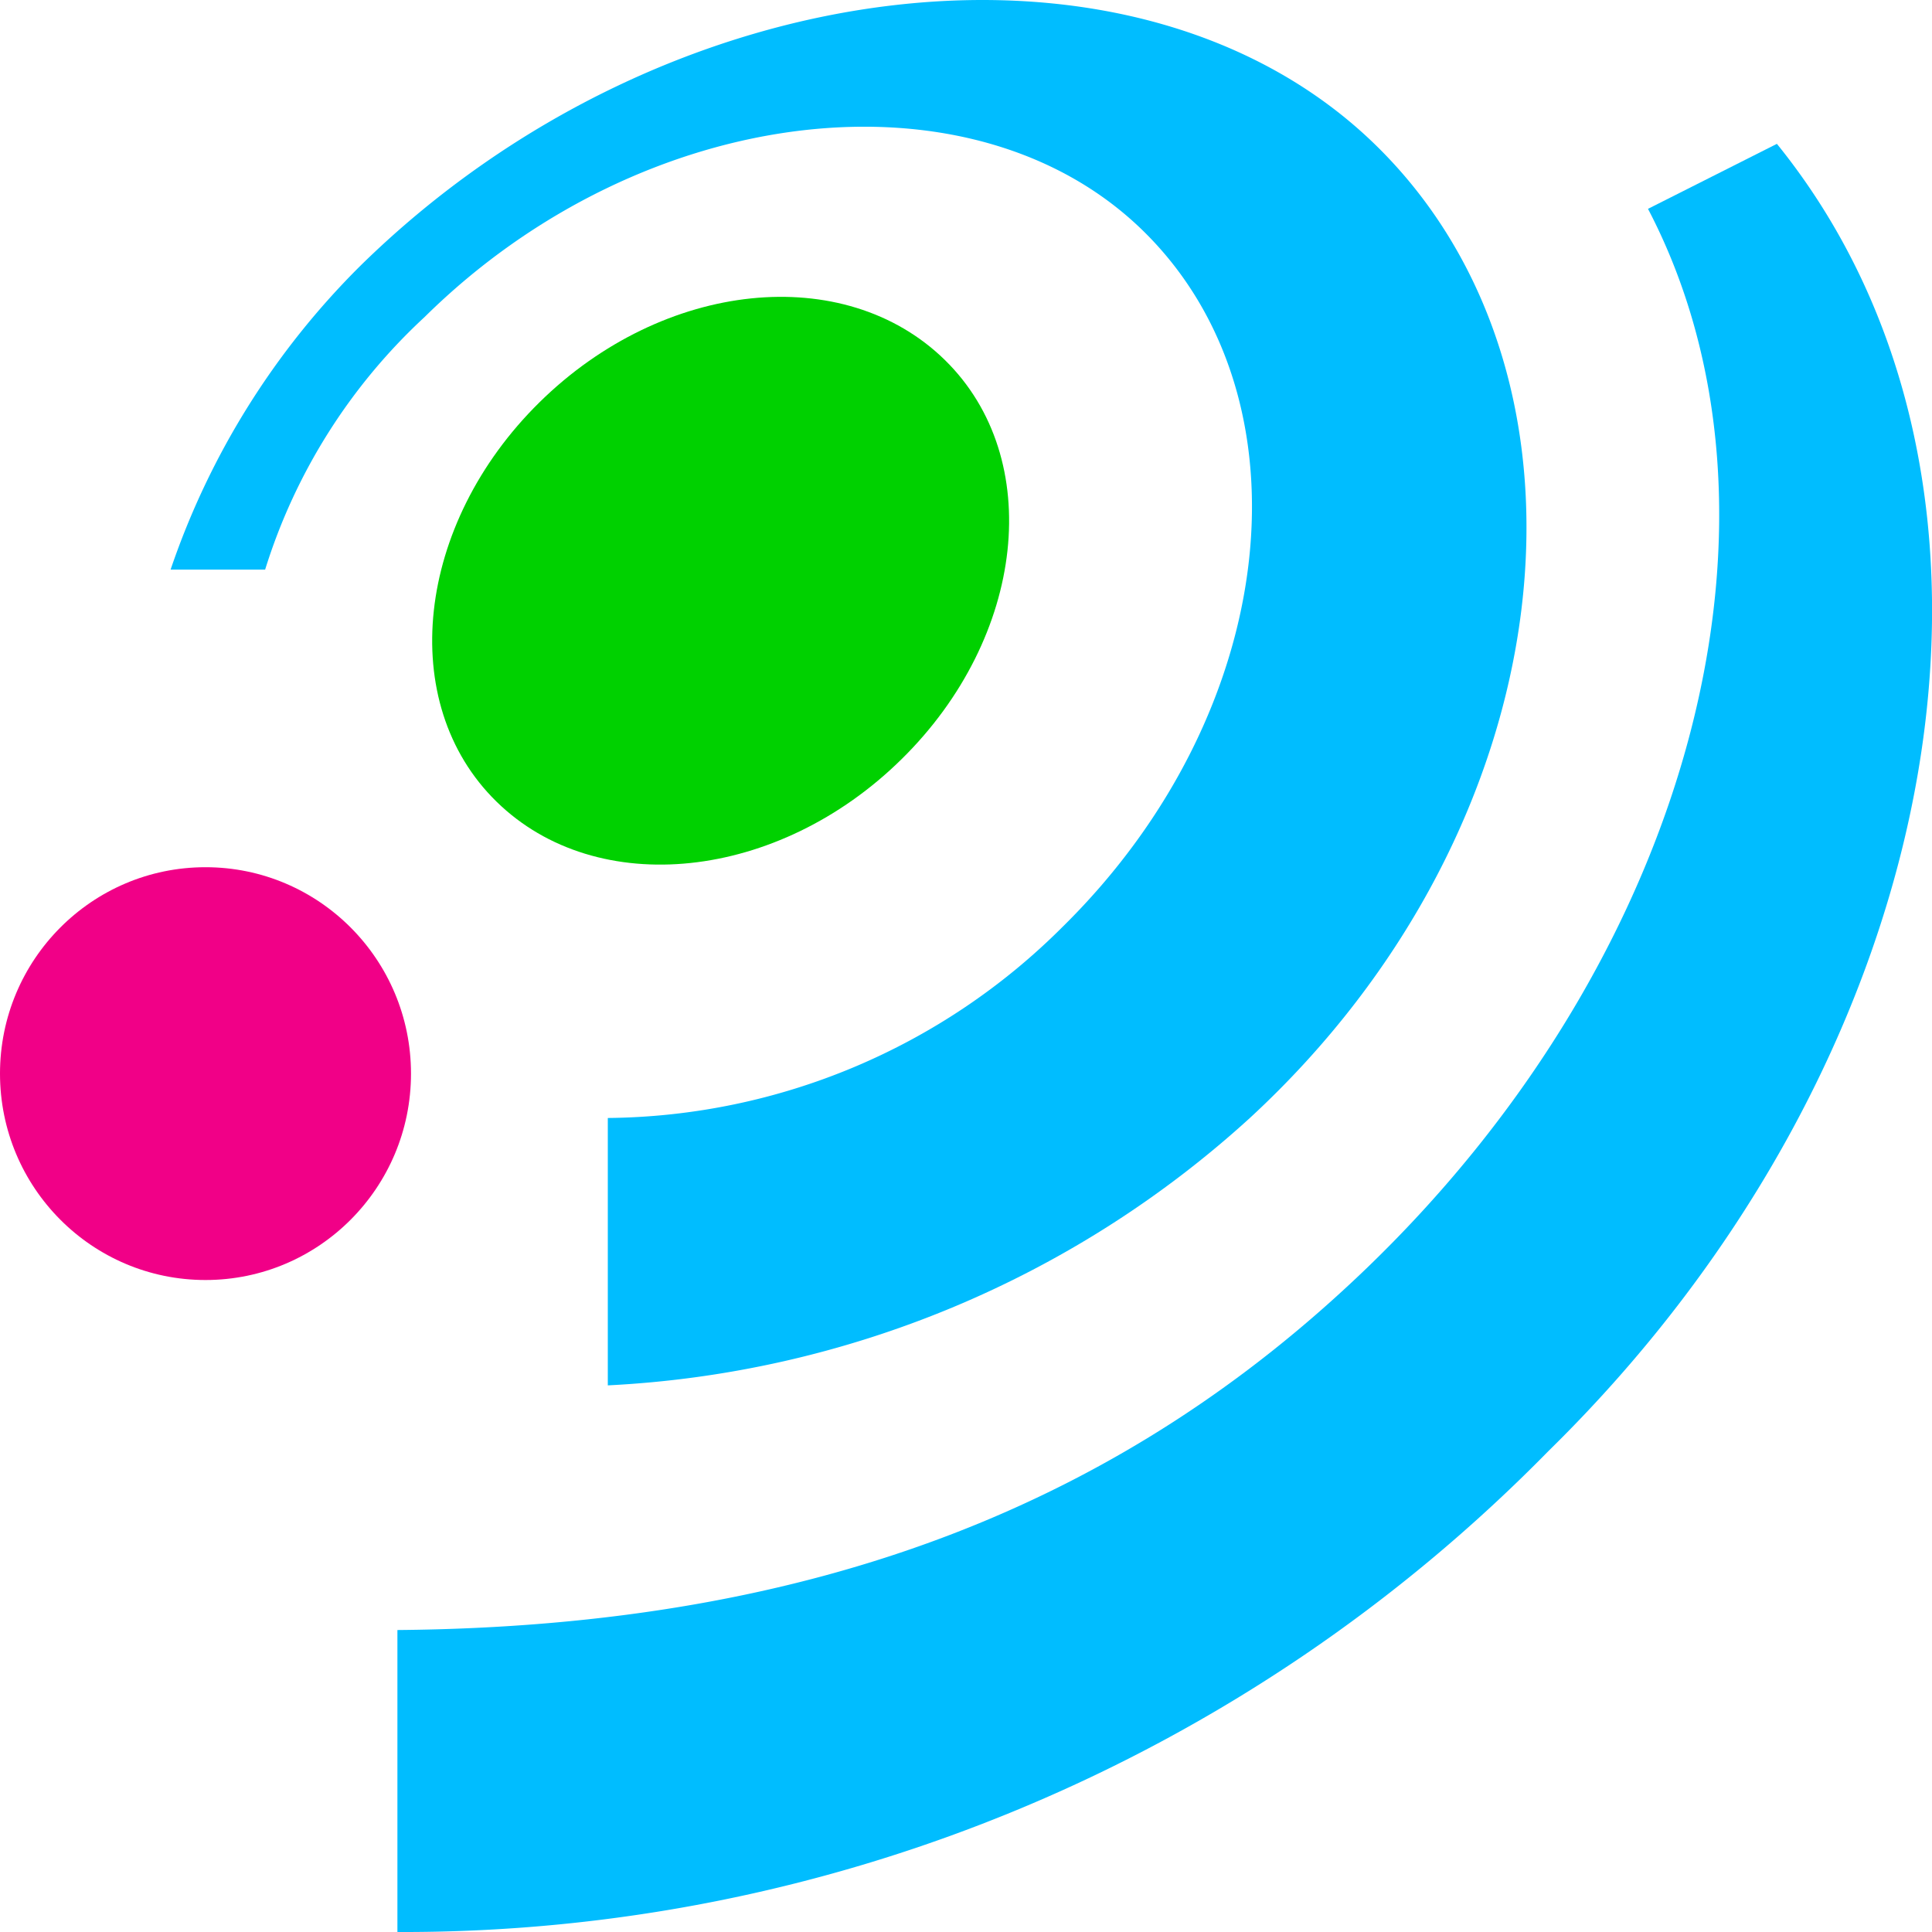
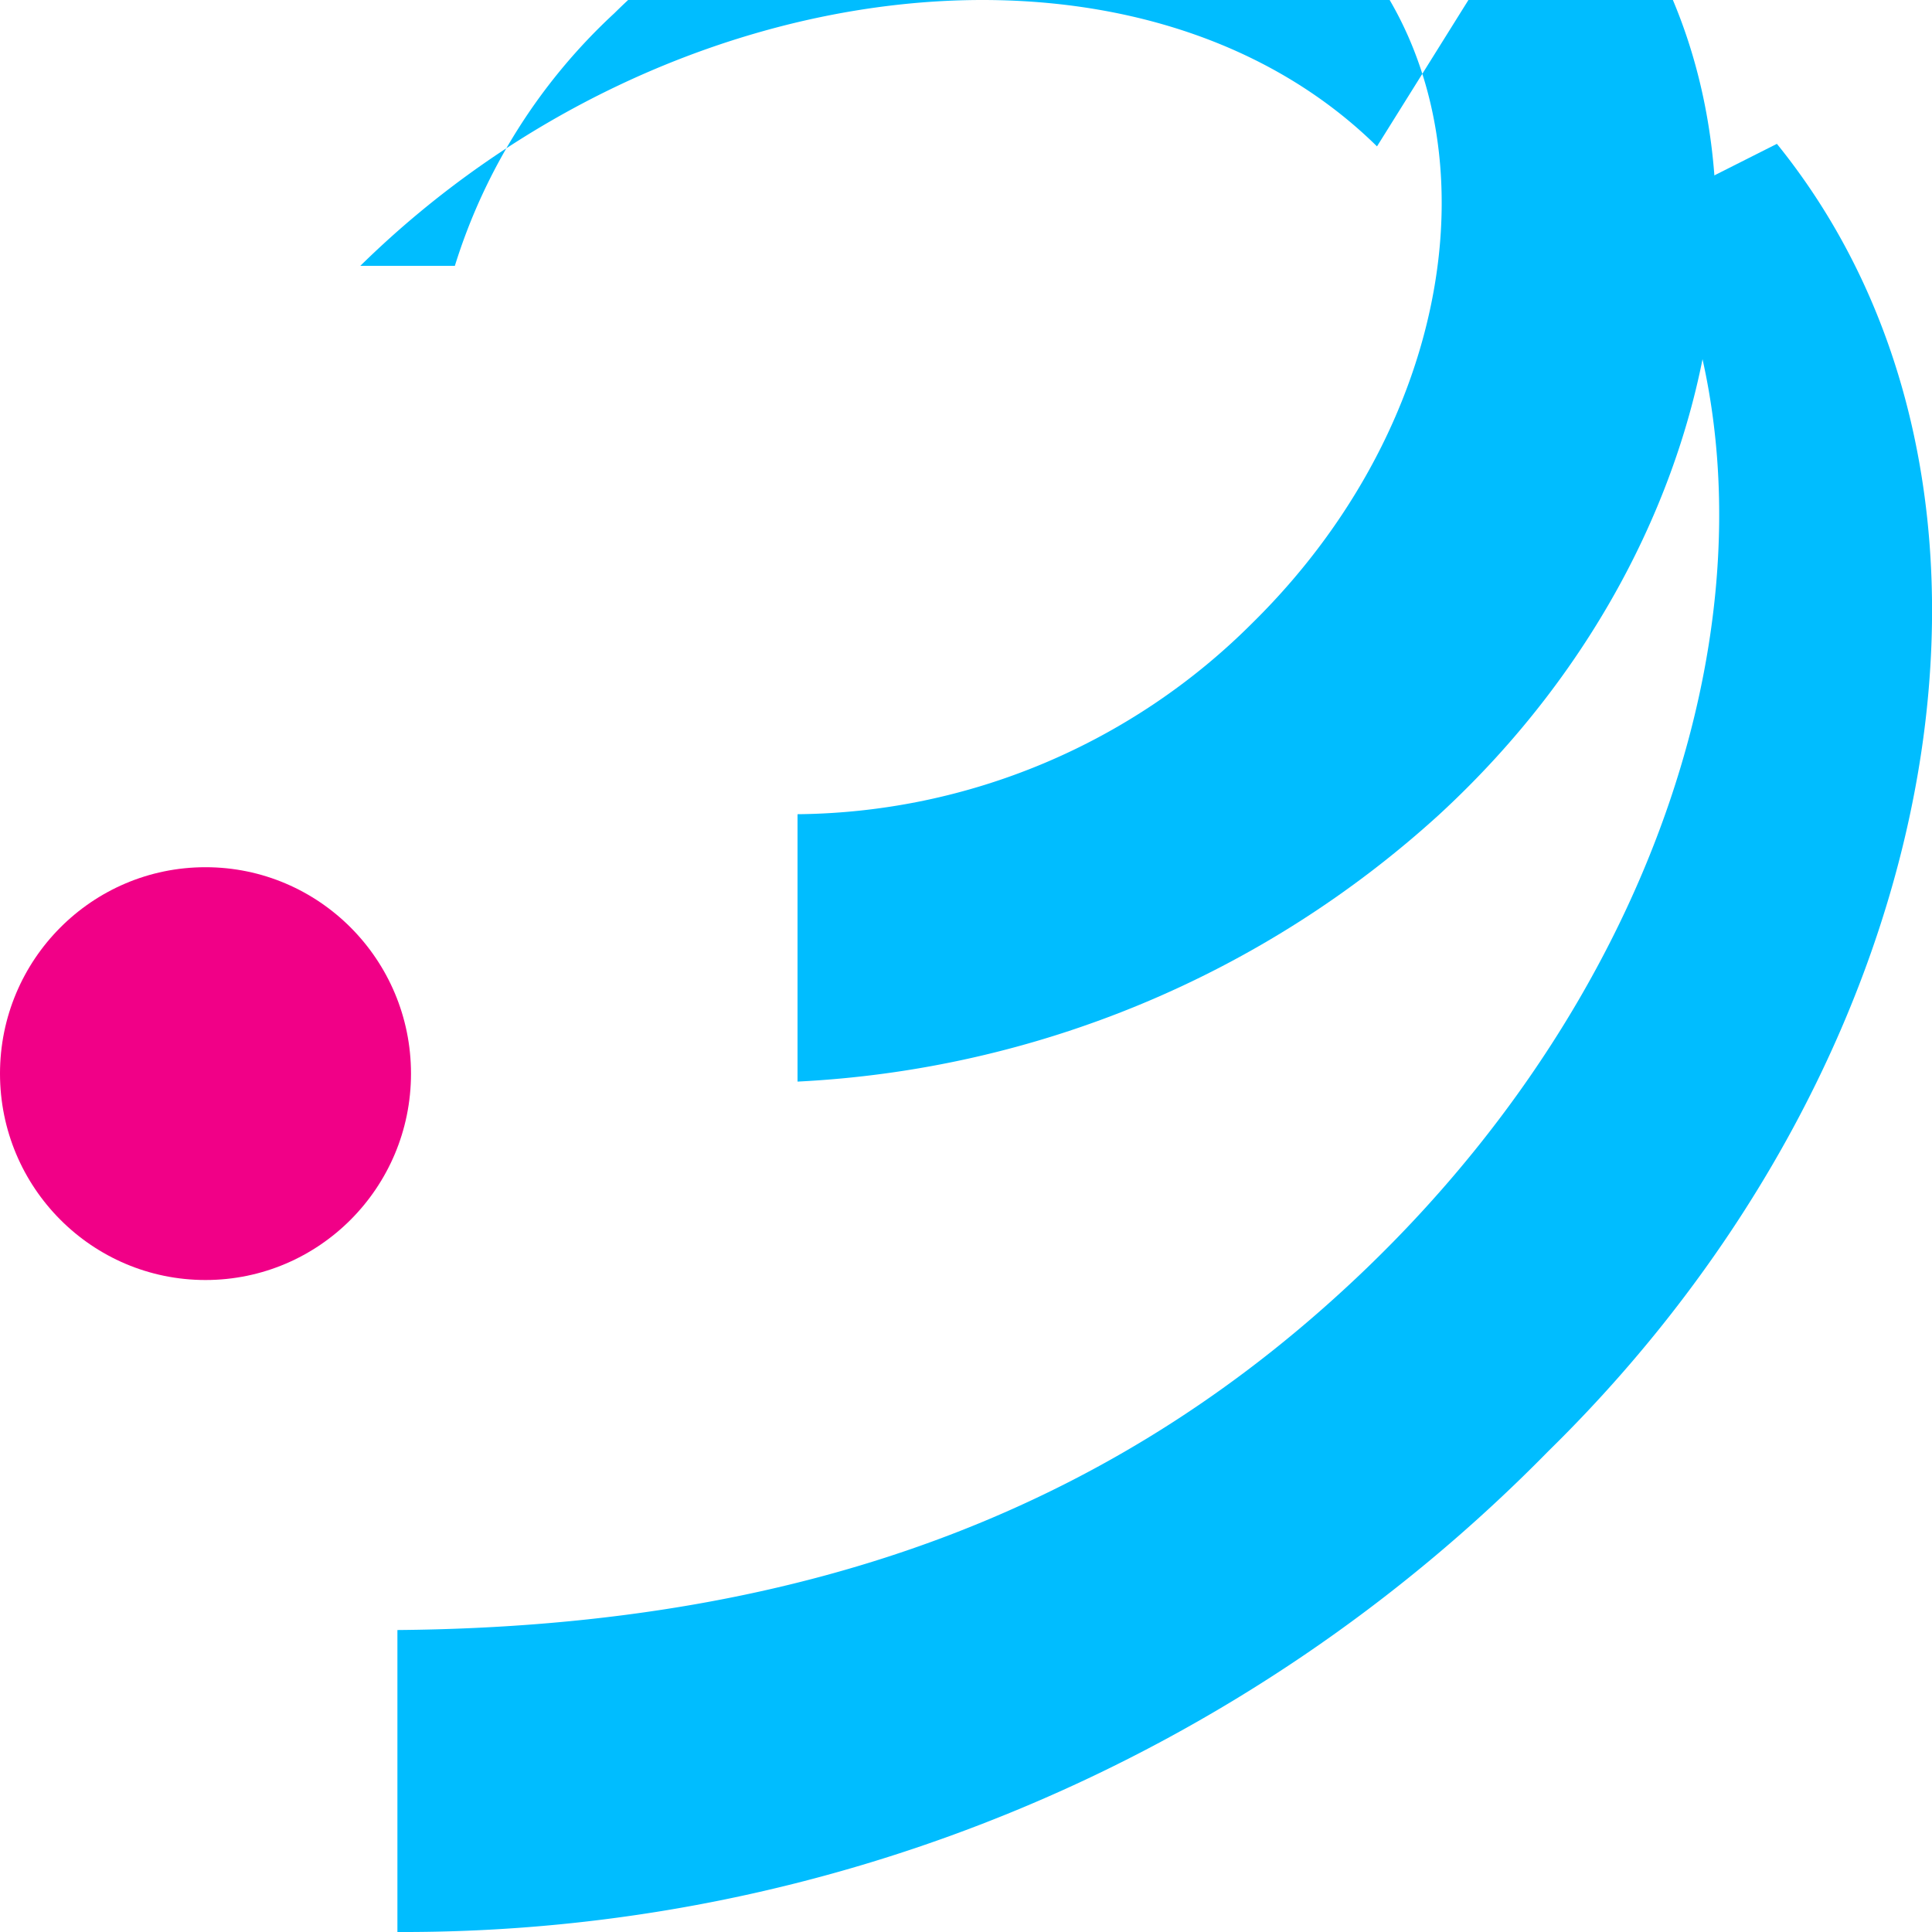
<svg xmlns="http://www.w3.org/2000/svg" width="30" height="30" viewBox="0 0 30 30" fill="none">
  <path d="M27.591 2.234L25.59 3.243c2.443 4.672.775 11.507-4.385 16.465-3.738 3.591-8.474 5.547-15.034 5.603V30a24.905 24.905 0 0017.873-7.468c6.288-6.163 7.81-15.031 3.548-20.298z" fill="#00BDFF" />
  <ellipse cx="3.191" cy="16.671" rx="3.191" ry="3.205" fill="#F10087" />
-   <path d="M14.002 11.786c1.924-1.894 2.231-4.667.67-6.196-1.563-1.53-4.369-1.238-6.293.655-1.925 1.894-2.232 4.673-.67 6.202 1.562 1.53 4.374 1.233 6.293-.661z" fill="#00D100" />
-   <path d="M21.382 2.273c-3.687-3.63-11.006-2.84-15.787 1.855a12.154 12.154 0 00-2.946 4.717h1.468a8.969 8.969 0 012.476-3.922c3.403-3.361 8.519-3.922 11.157-1.339 2.64 2.583 2.16 7.446-1.244 10.802a10.115 10.115 0 01-7.068 2.974v4.152a15.975 15.975 0 009.97-4.152c4.92-4.537 5.662-11.456 1.974-15.087z" fill="#00BDFF" />
+   <path d="M21.382 2.273c-3.687-3.63-11.006-2.84-15.787 1.855h1.468a8.969 8.969 0 012.476-3.922c3.403-3.361 8.519-3.922 11.157-1.339 2.64 2.583 2.16 7.446-1.244 10.802a10.115 10.115 0 01-7.068 2.974v4.152a15.975 15.975 0 009.97-4.152c4.92-4.537 5.662-11.456 1.974-15.087z" fill="#00BDFF" />
</svg>